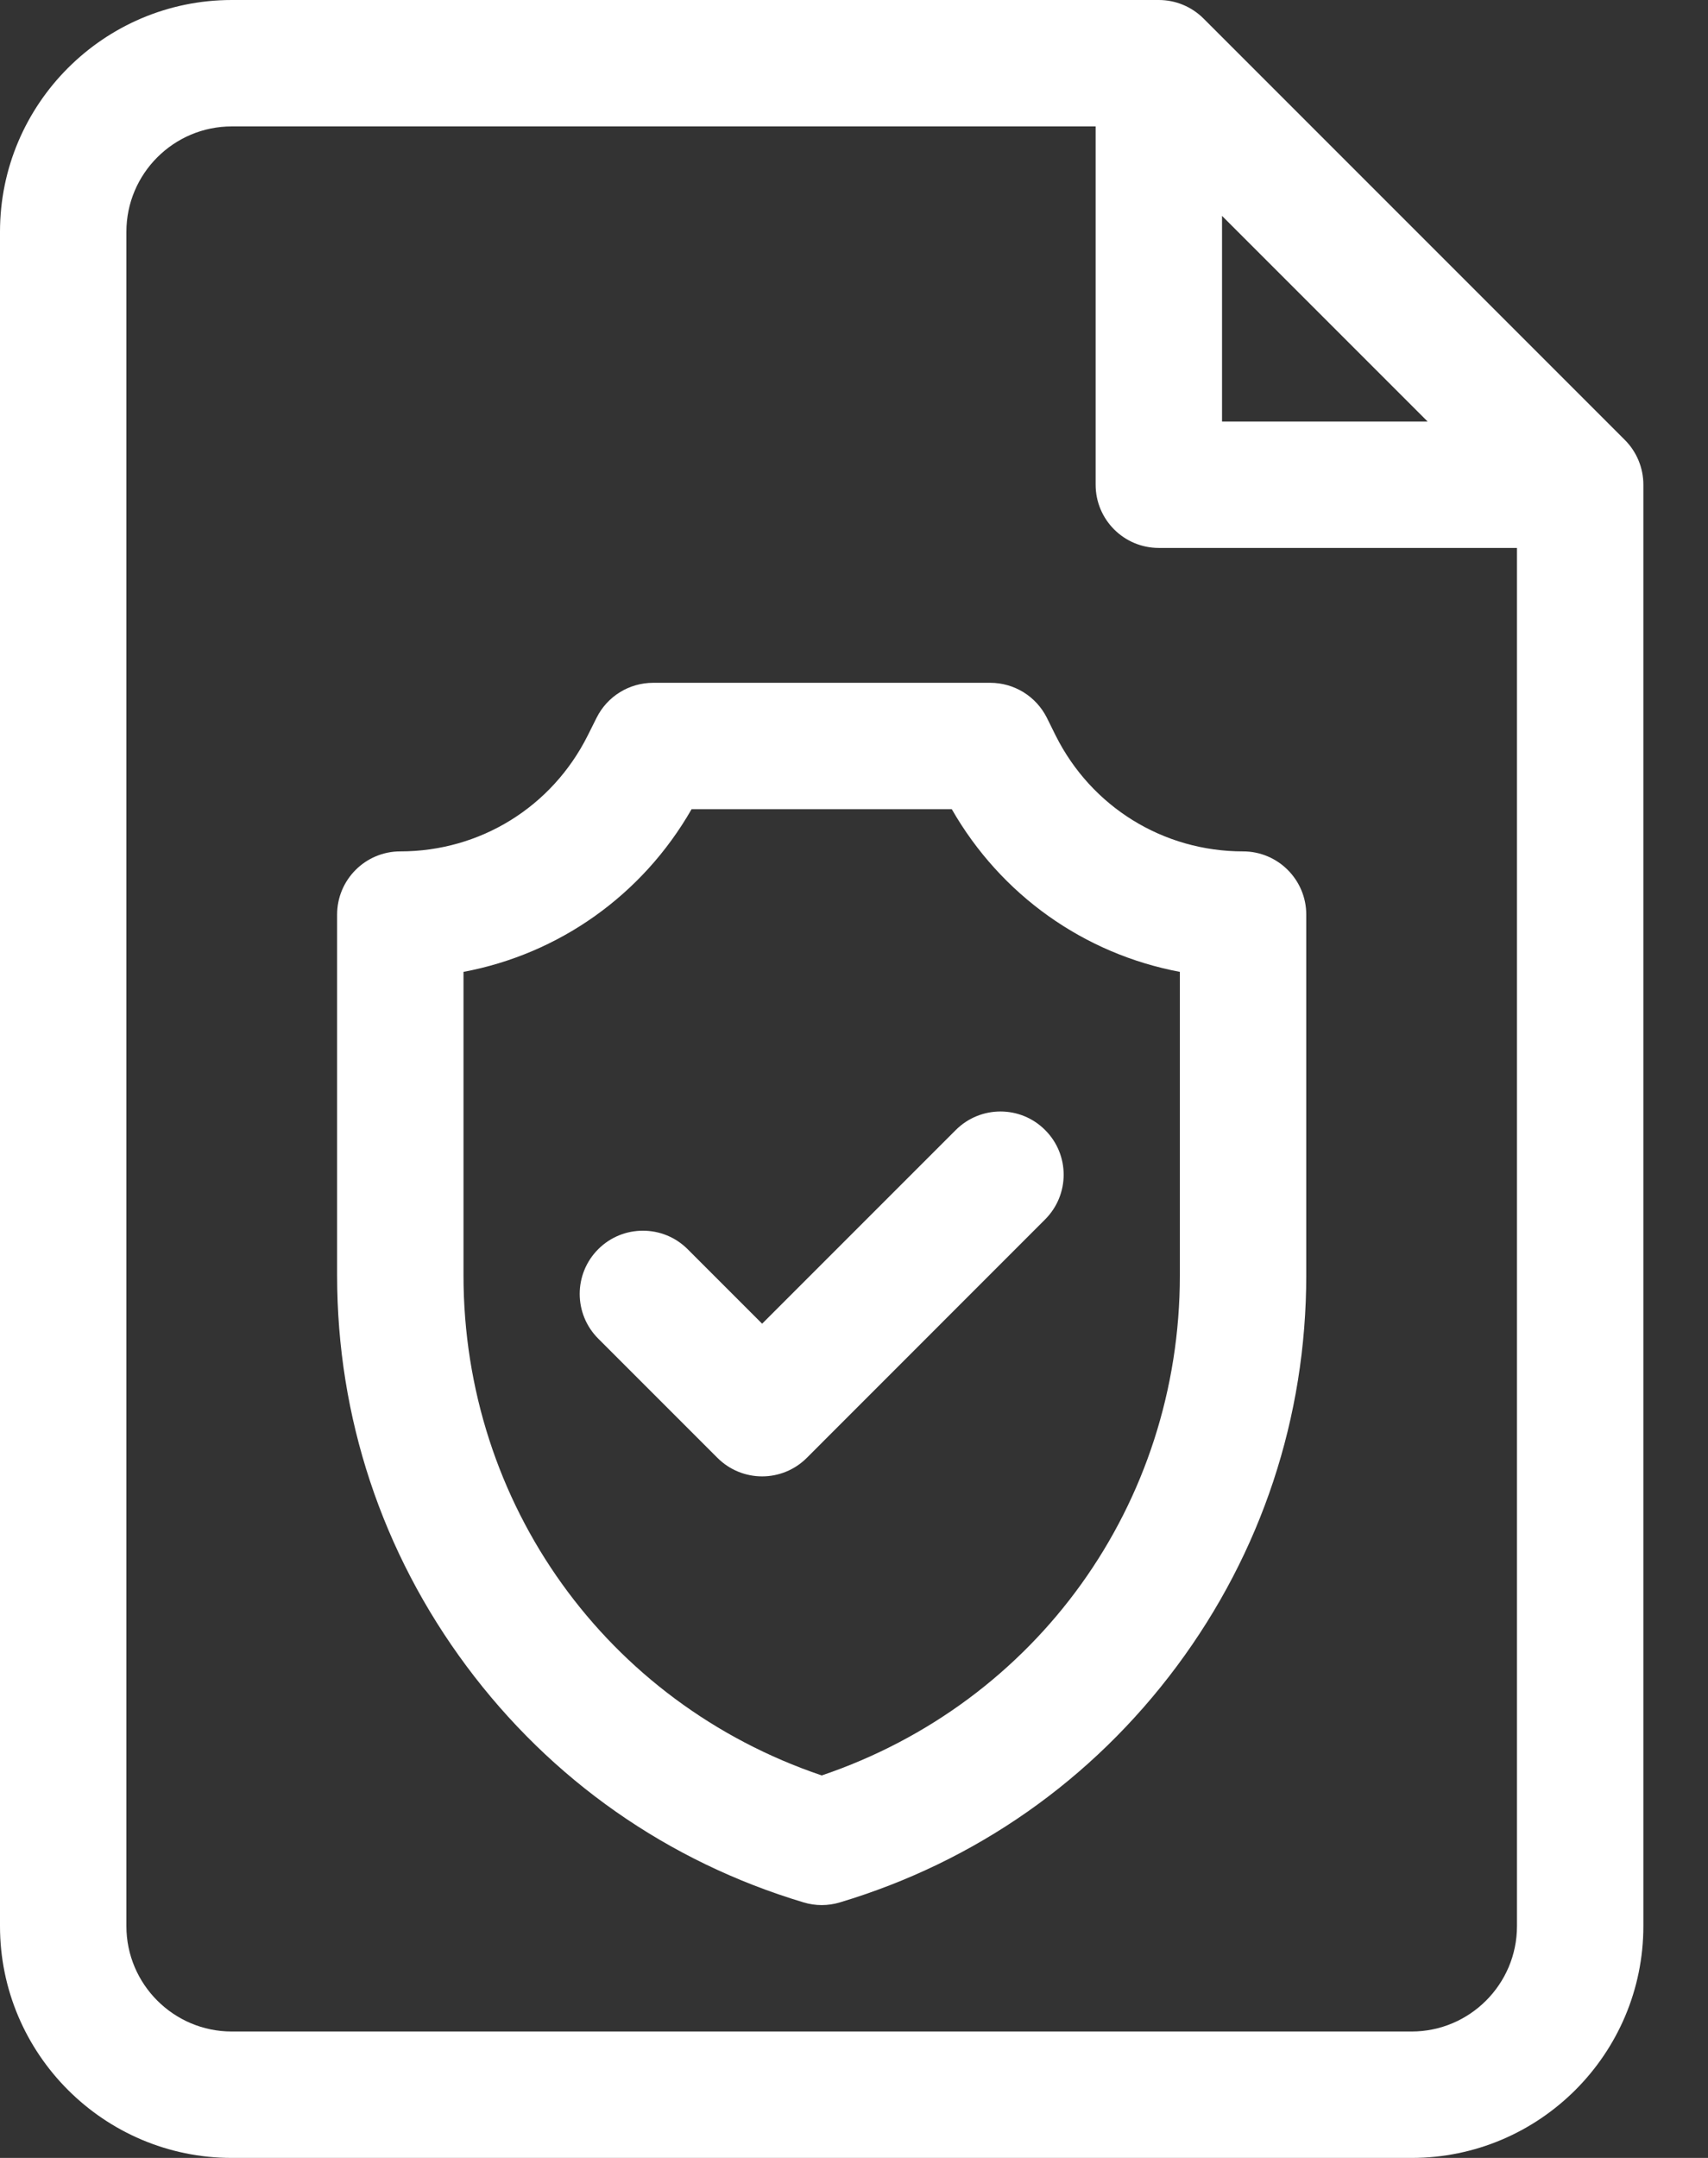
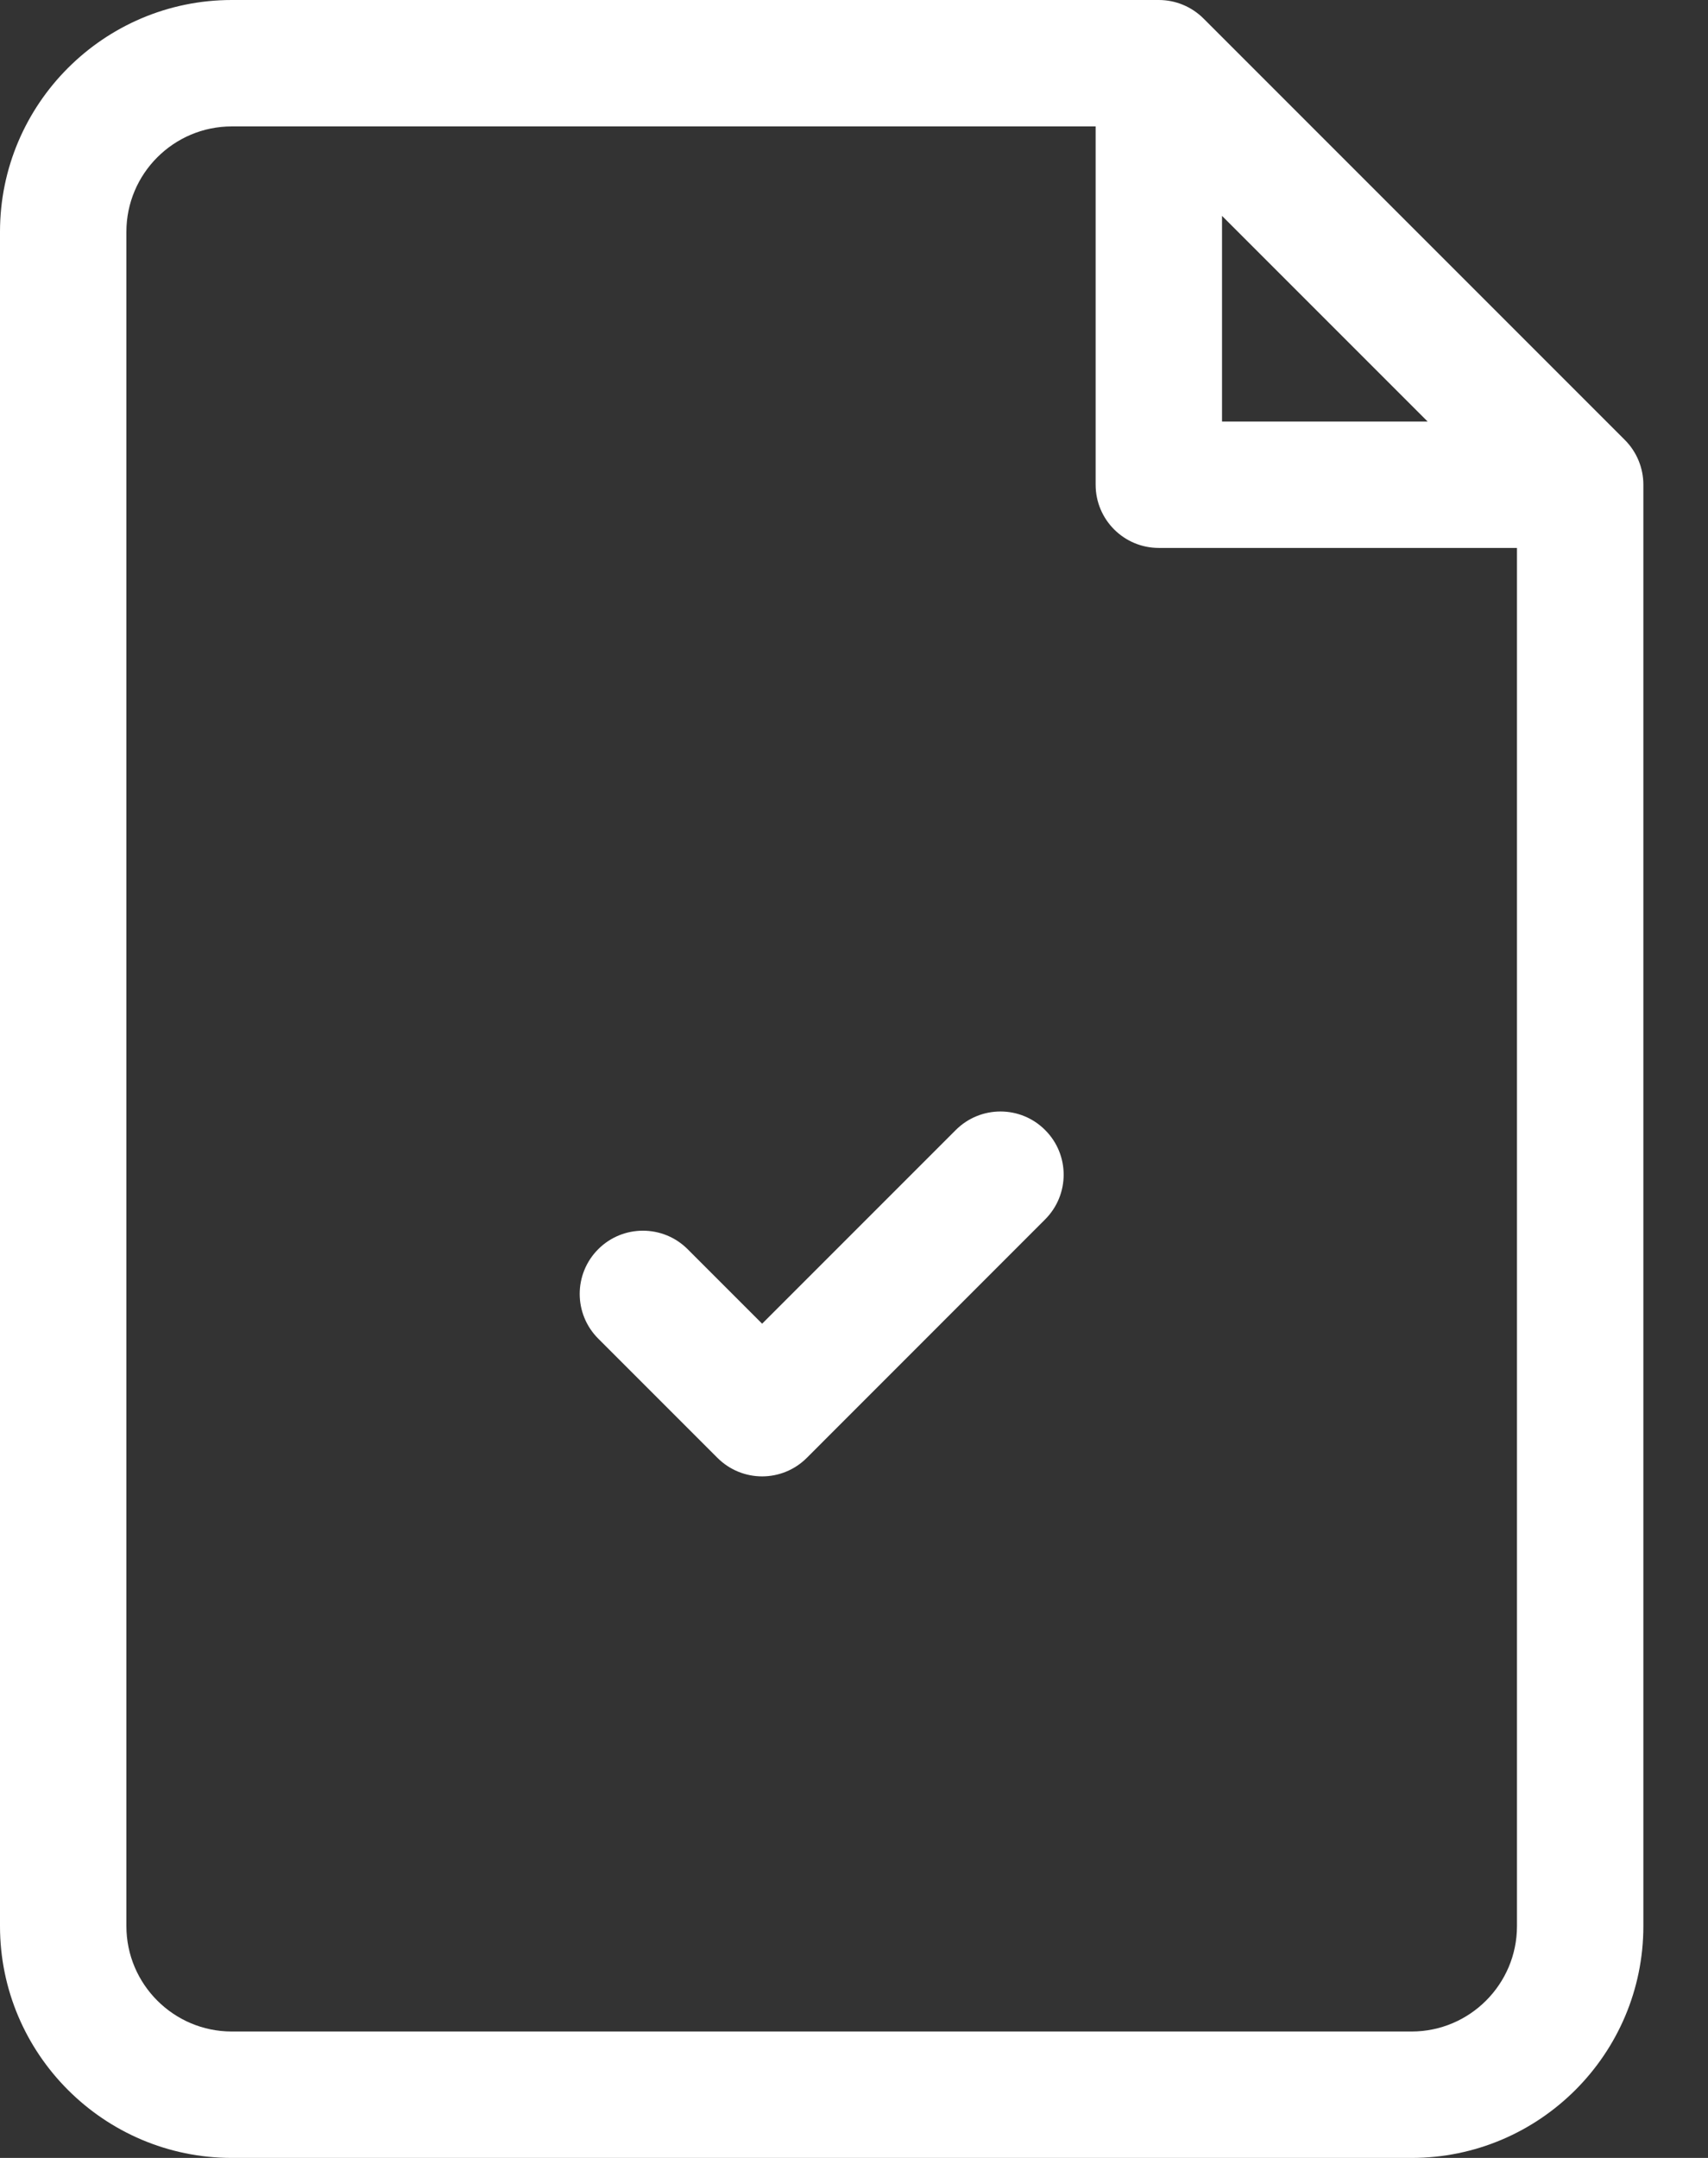
<svg xmlns="http://www.w3.org/2000/svg" width="19px" height="24px" viewBox="0 0 19 24" version="1.1">
  <rect x="0" y="0" width="19" height="24" fill="#333333" stroke="none" />
  <title>Icon_Policy</title>
  <g id="STYLE-GUIDE" stroke="none" stroke-width="1" fill="none" fill-rule="evenodd">
    <g id="Icons" transform="translate(-1255, -1971)" fill="#FFFFFF" fill-rule="nonzero">
      <g id="Blocks" transform="translate(100, 273)">
        <g id="Row" transform="translate(0, 1060)">
          <g id="Icons" transform="translate(320, 0)">
            <g id="Icon" transform="translate(768, 600)">
              <g id="Icon_Policy" transform="translate(67, 38)">
                <path d="M18.075,4.893 L13.388,0.206 C13.256,0.074 13.077,0 12.891,0 L2.578,0 C1.157,0 0,1.157 0,2.578 L0,21.422 C0,22.843 1.157,24 2.578,24 L15.703,24 C17.125,24 18.281,22.843 18.281,21.422 L18.281,5.391 C18.281,5.204 18.207,5.025 18.075,4.893 Z M13.594,2.401 L15.881,4.688 L13.594,4.688 L13.594,2.401 Z M15.703,22.594 L2.578,22.594 C1.932,22.594 1.406,22.068 1.406,21.422 L1.406,2.578 C1.406,1.932 1.932,1.406 2.578,1.406 L12.188,1.406 L12.188,5.391 C12.188,5.779 12.502,6.094 12.891,6.094 L16.875,6.094 L16.875,21.422 C16.875,22.068 16.349,22.594 15.703,22.594 Z" id="Shape" />
-                 <path d="M13.828,9.469 C12.94,9.469 12.141,8.975 11.743,8.18 L11.645,7.982 C11.525,7.744 11.282,7.594 11.016,7.594 L7.266,7.594 C6.999,7.594 6.756,7.744 6.637,7.982 L6.538,8.18 C6.14,8.975 5.342,9.469 4.453,9.469 C4.065,9.469 3.75,9.784 3.75,10.172 L3.75,14.184 C3.75,15.762 4.248,17.265 5.189,18.53 C6.131,19.796 7.428,20.705 8.939,21.158 C9.005,21.178 9.073,21.188 9.141,21.188 C9.209,21.188 9.277,21.178 9.343,21.158 C10.854,20.705 12.15,19.796 13.092,18.53 C14.033,17.265 14.531,15.762 14.531,14.184 L14.531,10.172 C14.531,9.784 14.216,9.469 13.828,9.469 Z M13.125,14.184 C13.125,16.727 11.533,18.937 9.141,19.746 C6.749,18.937 5.156,16.727 5.156,14.184 L5.156,10.809 C6.22,10.609 7.145,9.956 7.693,9 L10.588,9 C11.136,9.956 12.061,10.609 13.125,10.809 L13.125,14.184 Z" id="Shape" />
                <path d="M10.632,12.568 L8.478,14.722 L7.649,13.893 C7.375,13.619 6.929,13.619 6.655,13.893 C6.38,14.168 6.38,14.613 6.655,14.888 L7.981,16.214 C8.118,16.351 8.298,16.42 8.478,16.42 C8.658,16.42 8.838,16.351 8.975,16.214 L11.626,13.562 C11.901,13.287 11.901,12.842 11.626,12.568 C11.352,12.293 10.907,12.293 10.632,12.568 Z" id="Path" />
              </g>
            </g>
          </g>
        </g>
      </g>
    </g>
  </g>
</svg>